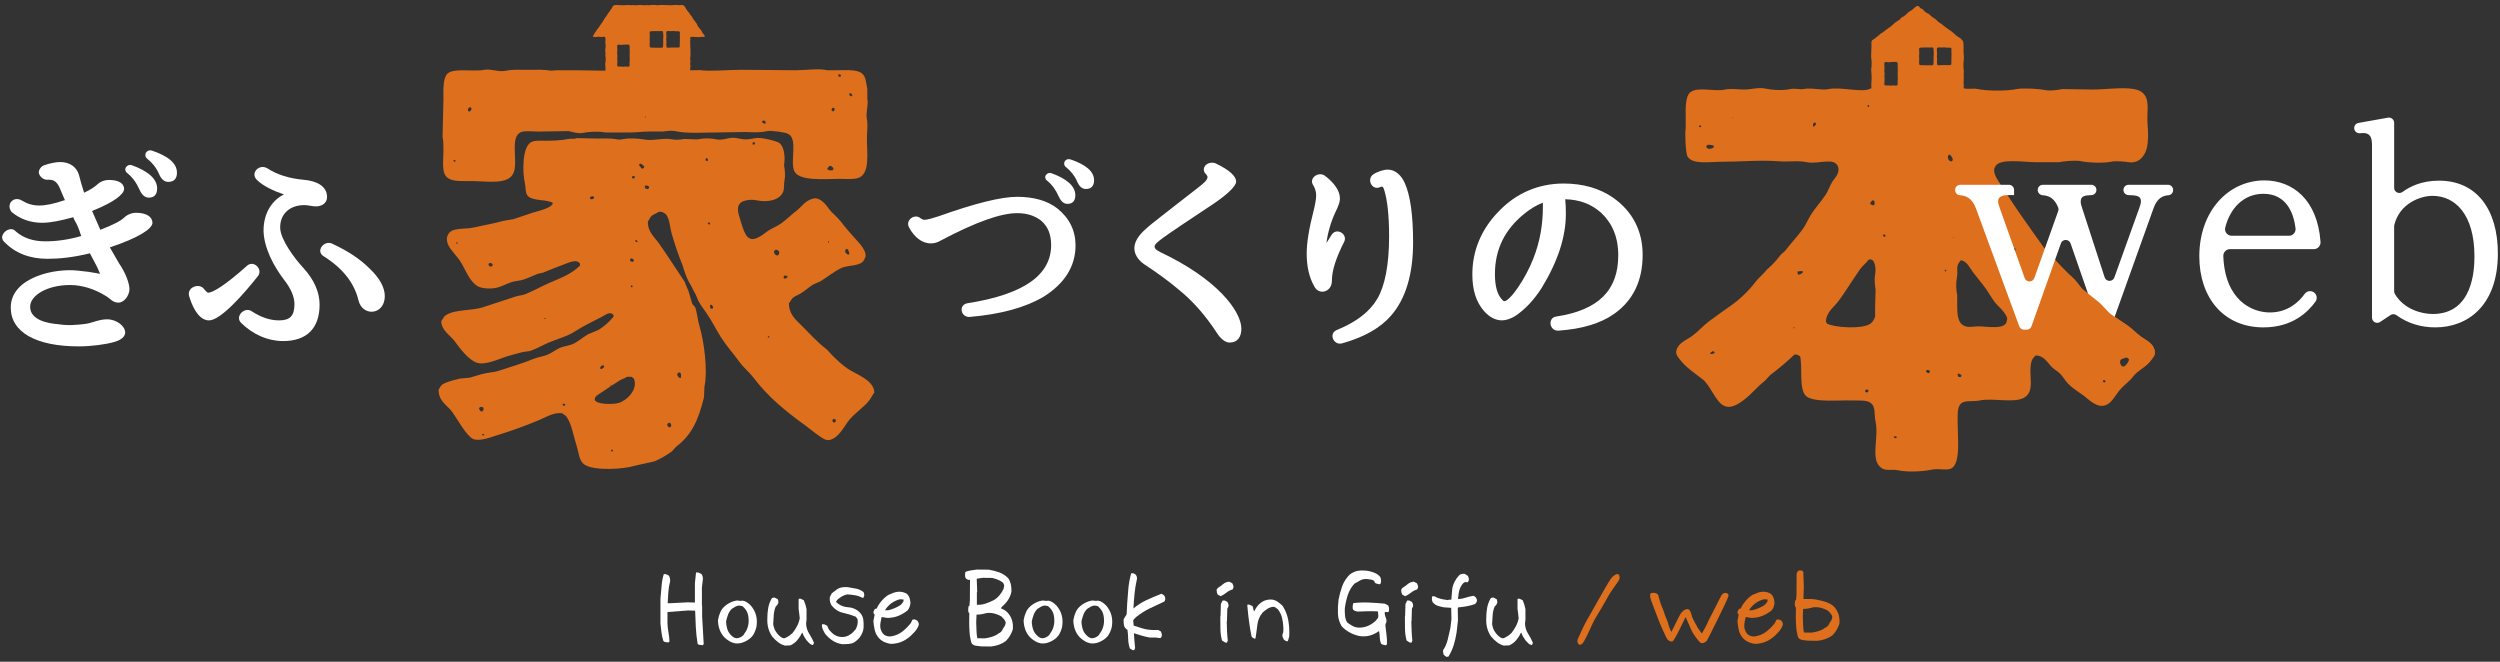
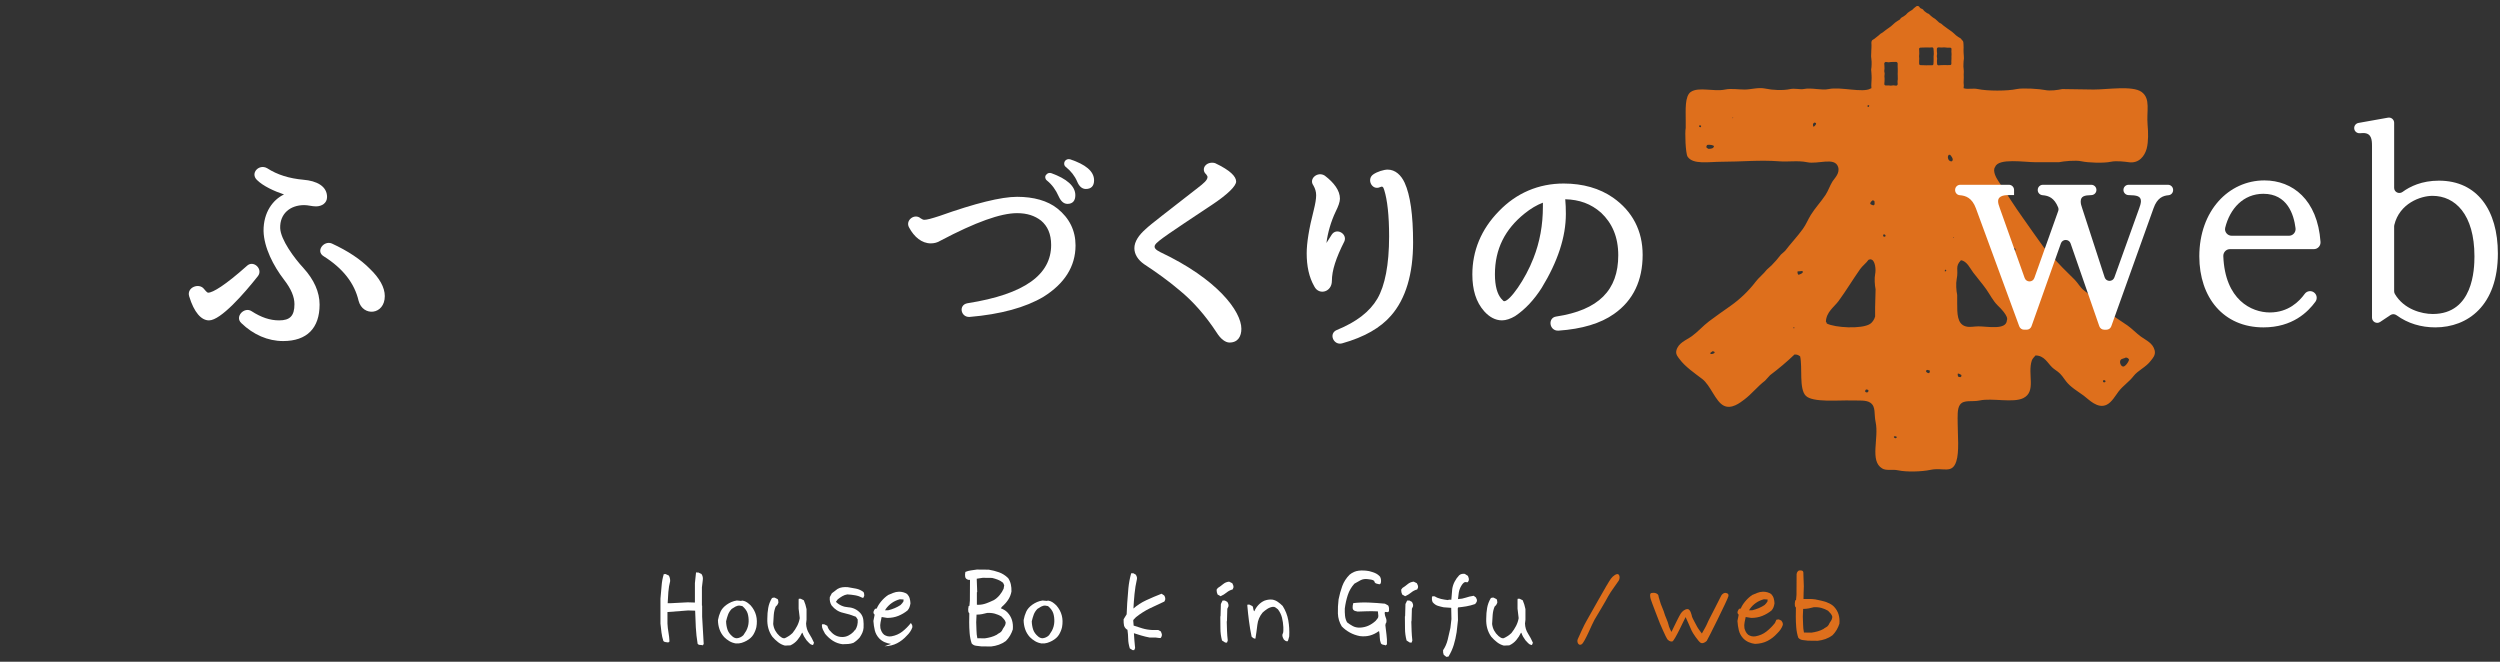
<svg xmlns="http://www.w3.org/2000/svg" id="a" width="408" height="108" viewBox="0 0 408 108">
  <rect x="0" y="0" width="408" height="108" fill="#333333" stroke="none" />
  <defs>
    <style>.b{fill-rule:evenodd;}.b,.c,.d{stroke-width:0px;}.b,.d{fill:#de6f1c;}.c{fill:#fff;}</style>
  </defs>
  <path class="c" d="m114.701,105.323c-.147-.049-.301-.074-.461-.074s-.289-.061-.387-.184c-.148-.872-.246-1.763-.295-2.673s-.086-1.819-.11-2.729l-1.143-.037-3.374.258v1.88c.025.492.08.977.166,1.457.086.479.141.971.166,1.475l-.148.11v.037h-.11c-.123-.024-.252-.043-.388-.055-.135-.012-.252-.068-.35-.166-.147-.455-.252-.922-.313-1.401-.062-.479-.117-.965-.166-1.457v-4.056c.074-.688.135-1.38.184-2.074s.172-1.349.369-1.964l.11.037.148-.037.553.258c.074.123.129.258.166.406.037.148.055.314.055.498-.148.565-.246,1.155-.295,1.77-.049.615-.086,1.229-.111,1.844h.406l2.858-.148,1.18.037v-3.171l.184-1.751h.074l.11.037.148-.037.553.258c.098.148.166.301.203.461.037.16.043.326.018.497l-.147,1.235v2.949l.037.037v1.77l.258,4.517-.148.11v.074Z" />
  <path class="c" d="m121.854,104.567c-.27.147-.546.264-.83.35-.283.086-.596.117-.94.092-.381-.061-.728-.184-1.042-.369-.313-.184-.599-.406-.857-.664-.356-.393-.614-.83-.774-1.309s-.239-.971-.239-1.475c.086-.479.224-.931.415-1.355.19-.424.525-.808,1.004-1.153.246-.172.504-.316.774-.433s.566-.2.885-.249l.572.055.019.018.35-.055c.283.049.528.147.737.295s.405.314.59.497c.43.492.722,1.033.876,1.622.154.59.168,1.23.046,1.917-.099.431-.264.839-.497,1.226-.234.387-.597.716-1.088.986Zm-.074-1.622c.246-.467.378-.955.397-1.466.018-.51-.04-.98-.175-1.41-.074-.209-.178-.406-.314-.59-.135-.184-.295-.356-.479-.516-.049-.049-.117-.074-.203-.074-.086,0-.184-.019-.295-.055-.234-.012-.458.04-.673.157-.215.117-.421.243-.618.378-.283.295-.486.612-.608.95-.123.338-.228.697-.314,1.078.012.479.086.925.221,1.337.135.412.399.784.793,1.115.086.086.197.16.332.221.135.062.27.092.406.092.184-.012.372-.061.563-.148.19-.086.359-.203.507-.35l.461-.719Z" />
  <path class="c" d="m128.104,105.36c-.394-.099-.762-.279-1.106-.544-.344-.264-.663-.568-.959-.913-.295-.417-.51-.873-.645-1.364s-.19-1.02-.166-1.585c0-.615.049-1.199.148-1.751.098-.553.295-1.075.59-1.568.049-.048.117-.079.203-.092s.166-.019.24-.019l.516.258c.049.099.08.197.092.295.012.099.019.197.019.295l-.184.368-.258.258c-.172.418-.277.873-.314,1.364s-.068.983-.092,1.475c.049.394.159.75.332,1.07s.406.615.701.885c.123.098.252.19.387.276.135.086.289.117.461.092.221-.098.436-.215.645-.35.209-.135.418-.301.627-.497.295-.369.546-.756.756-1.162.208-.406.35-.83.424-1.272l-.184-1.548v-1.475l.037-.147h.295l.517.258c.098.221.184.455.258.701.074.246.135.492.184.737v1.733l-.074.627c.025.615.19,1.161.498,1.64.307.479.572.977.793,1.493l-.148.35h-.148c-.197-.049-.363-.15-.497-.304-.135-.154-.277-.304-.424-.452-.147-.196-.276-.393-.387-.59-.11-.197-.203-.406-.276-.627h-.074c-.197.418-.448.812-.755,1.18-.308.369-.689.658-1.143.867l-.885.037Z" />
  <path class="c" d="m137.506,105.138c-.578-.074-1.1-.258-1.567-.553-.468-.295-.897-.682-1.291-1.161-.123-.221-.239-.443-.35-.664-.11-.221-.166-.467-.166-.737l.037-.148h.332l.516.259c.049.172.117.338.203.497.086.16.203.301.35.424.246.295.528.52.848.673.319.154.67.23,1.051.23.344,0,.67-.077.977-.23s.584-.354.83-.599l.184-.258h.074c.172-.246.295-.517.369-.812s.098-.614.074-.959l-.295-.443c-.664-.27-1.361-.485-2.093-.645-.731-.159-1.355-.559-1.871-1.199-.123-.196-.209-.405-.258-.626-.05-.221-.062-.467-.037-.737l.332-.627.922-.701c.246-.148.513-.239.802-.277.288-.037.581-.043.875-.018.443.074.892.154,1.346.239.454.086.866.277,1.235.572.049.099.08.197.092.295.012.098.019.197.019.295l-.148.332h-.147c-.369-.196-.763-.332-1.18-.406-.418-.074-.848-.123-1.291-.147-.295.049-.568.147-.821.295-.252.148-.501.32-.746.516l-.295.406c.565.541,1.238.836,2.019.885s1.441.368,1.982.959c.27.319.43.688.479,1.106.049.418.061.848.037,1.291-.025.295-.092.565-.203.811-.11.246-.252.498-.424.756-.148.172-.308.332-.479.479-.172.148-.357.283-.553.406-.27.099-.553.16-.848.184s-.603.037-.922.037Z" />
-   <path class="c" d="m145.415,105.083c-.344-.037-.688-.129-1.032-.277-.344-.147-.652-.362-.922-.645-.344-.381-.575-.808-.692-1.281-.117-.473-.194-.986-.23-1.539l.203-1.033c-.099-.049-.16-.144-.184-.286-.025-.141.018-.304.129-.488.11-.184.239-.252.387-.203.159-.394.408-.793.746-1.199s.716-.75,1.134-1.032c.27-.111.544-.224.821-.341.276-.117.593-.181.949-.194.234,0,.464.031.692.092.227.061.439.16.636.295.197.209.332.443.406.701.074.258.117.528.129.812-.037.234-.09.442-.157.626-.068.184-.175.363-.323.535-.455.368-.956.664-1.502.885-.547.221-1.152.332-1.816.332l-.904-.148c-.049.259-.108.541-.175.848-.068.307-.077.633-.028.977.049.197.12.387.212.572.092.184.224.35.396.497.172.111.354.191.544.24s.408.055.655.018c.675-.123,1.266-.381,1.77-.774s.971-.86,1.401-1.401l.24-.535.387-.055.424.203c.074.11.135.212.184.304.049.092.067.224.055.397-.086.258-.21.504-.369.737-.16.234-.344.449-.553.645-.468.516-.993.925-1.577,1.226s-1.262.464-2.037.488Zm1.549-6.342c.098-.086.187-.181.267-.286.08-.104.15-.206.212-.304l.019-.314-.609-.037c-.467.123-.897.319-1.29.59s-.737.615-1.032,1.033l-.074.184.535-.018c.344-.086.685-.2,1.023-.341s.655-.31.95-.507Z" />
+   <path class="c" d="m145.415,105.083c-.344-.037-.688-.129-1.032-.277-.344-.147-.652-.362-.922-.645-.344-.381-.575-.808-.692-1.281-.117-.473-.194-.986-.23-1.539l.203-1.033c-.099-.049-.16-.144-.184-.286-.025-.141.018-.304.129-.488.11-.184.239-.252.387-.203.159-.394.408-.793.746-1.199s.716-.75,1.134-1.032c.27-.111.544-.224.821-.341.276-.117.593-.181.949-.194.234,0,.464.031.692.092.227.061.439.16.636.295.197.209.332.443.406.701.074.258.117.528.129.812-.037.234-.09.442-.157.626-.068.184-.175.363-.323.535-.455.368-.956.664-1.502.885-.547.221-1.152.332-1.816.332l-.904-.148c-.049.259-.108.541-.175.848-.068.307-.077.633-.028.977.049.197.12.387.212.572.092.184.224.35.396.497.172.111.354.191.544.24s.408.055.655.018c.675-.123,1.266-.381,1.77-.774s.971-.86,1.401-1.401c.074.11.135.212.184.304.049.092.067.224.055.397-.086.258-.21.504-.369.737-.16.234-.344.449-.553.645-.468.516-.993.925-1.577,1.226s-1.262.464-2.037.488Zm1.549-6.342c.098-.086.187-.181.267-.286.08-.104.15-.206.212-.304l.019-.314-.609-.037c-.467.123-.897.319-1.29.59s-.737.615-1.032,1.033l-.074.184.535-.018c.344-.086.685-.2,1.023-.341s.655-.31.95-.507Z" />
  <path class="c" d="m160.145,105.489c-.27-.037-.55-.071-.839-.101-.289-.031-.532-.157-.728-.378-.172-.517-.283-1.072-.332-1.669-.049-.595-.074-1.189-.074-1.779l.019-1.475c-.099-.086-.154-.19-.166-.313-.012-.123-.018-.246-.018-.369l.074-.498.129-.037.074-.848.019-3.393c-.123.025-.239.015-.35-.028-.11-.043-.209-.101-.295-.175-.074-.086-.12-.184-.139-.295-.018-.111-.027-.228-.027-.35l.055-.443c.295-.123.599-.206.913-.249s.636-.089.968-.138l1.936.018c.59.099,1.152.243,1.687.434s1.029.507,1.484.95c.209.319.354.657.434,1.013.08.357.114.744.101,1.162-.086.492-.267.946-.544,1.364s-.612.792-1.004,1.124l-.184.258c.196.074.384.163.562.267.178.105.348.237.507.397.357.381.606.802.747,1.262.141.461.187.968.138,1.521-.11.344-.258.676-.443.995-.184.32-.418.621-.701.904-.357.258-.734.458-1.133.599-.4.142-.821.237-1.263.286l-1.604-.018Zm2.526-1.899c.148-.123.298-.221.452-.295s.286-.197.397-.369c.098-.221.221-.433.368-.636.148-.203.227-.439.24-.71-.05-.196-.142-.372-.277-.525-.135-.154-.277-.304-.424-.452-.332-.197-.688-.348-1.07-.452-.381-.104-.799-.144-1.253-.119-.27.074-.547.138-.83.194-.283.055-.584.083-.903.083l-.055,1.254c.025.442.039.884.046,1.327s.052.866.139,1.272l1.217.019c.356-.049.697-.12,1.023-.212.325-.092.636-.218.931-.378Zm-.461-5.659c.344-.209.654-.479.931-.812.276-.332.494-.682.654-1.051l.092-.553-.184-.406c-.27-.221-.559-.39-.866-.507-.307-.116-.615-.212-.922-.286l-1.53-.018-.977.148v.184l.074,1.991-.055.037v2.028l.184.019c.467,0,.915-.08,1.346-.239.43-.16.848-.338,1.254-.535Z" />
  <path class="c" d="m171.741,104.567c-.27.147-.546.264-.83.35-.283.086-.596.117-.94.092-.381-.061-.728-.184-1.042-.369-.313-.184-.599-.406-.857-.664-.356-.393-.614-.83-.774-1.309s-.239-.971-.239-1.475c.086-.479.224-.931.415-1.355.19-.424.525-.808,1.004-1.153.246-.172.504-.316.774-.433s.566-.2.885-.249l.572.055.019.018.35-.055c.283.049.528.147.737.295s.405.314.59.497c.43.492.722,1.033.876,1.622.154.59.168,1.23.046,1.917-.099.431-.264.839-.497,1.226-.234.387-.597.716-1.088.986Zm-.074-1.622c.246-.467.378-.955.397-1.466.018-.51-.04-.98-.175-1.41-.074-.209-.178-.406-.314-.59-.135-.184-.295-.356-.479-.516-.049-.049-.117-.074-.203-.074-.086,0-.184-.019-.295-.055-.234-.012-.458.04-.673.157-.215.117-.421.243-.618.378-.283.295-.486.612-.608.95-.123.338-.228.697-.314,1.078.012.479.086.925.221,1.337.135.412.399.784.793,1.115.086.086.197.16.332.221.135.062.27.092.406.092.184-.012.372-.061.563-.148.19-.086.359-.203.507-.35l.461-.719Z" />
-   <path class="c" d="m179.852,104.567c-.27.147-.546.264-.83.35-.283.086-.596.117-.94.092-.381-.061-.728-.184-1.042-.369-.313-.184-.599-.406-.857-.664-.356-.393-.614-.83-.774-1.309s-.239-.971-.239-1.475c.086-.479.224-.931.415-1.355.19-.424.525-.808,1.004-1.153.246-.172.504-.316.774-.433s.566-.2.885-.249l.572.055.019.018.35-.055c.283.049.528.147.737.295s.405.314.59.497c.43.492.722,1.033.876,1.622.154.59.168,1.23.046,1.917-.099.431-.264.839-.497,1.226-.234.387-.597.716-1.088.986Zm-.074-1.622c.246-.467.378-.955.397-1.466.018-.51-.04-.98-.175-1.41-.074-.209-.178-.406-.314-.59-.135-.184-.295-.356-.479-.516-.049-.049-.117-.074-.203-.074-.086,0-.184-.019-.295-.055-.234-.012-.458.04-.673.157-.215.117-.421.243-.618.378-.283.295-.486.612-.608.95-.123.338-.228.697-.314,1.078.012.479.086.925.221,1.337.135.412.399.784.793,1.115.086.086.197.16.332.221.135.062.27.092.406.092.184-.012.372-.061.563-.148.19-.086.359-.203.507-.35l.461-.719Z" />
  <path class="c" d="m184.83,106.097l-.443-.277c-.172-.553-.261-1.069-.267-1.548-.006-.479-.046-.977-.12-1.493-.099-.037-.203-.117-.314-.24-.11-.123-.19-.264-.239-.424-.037-.159-.059-.323-.065-.488-.006-.166-.009-.354-.009-.563l.497-.811.092-1.844c.049-.812.114-1.622.194-2.434.08-.811.23-1.616.452-2.415h.369l.406.239c.061.111.11.224.147.341s.043.237.019.359c-.184.799-.317,1.617-.397,2.452-.08.836-.138,1.622-.175,2.36.59-.528,1.287-.98,2.092-1.355s1.638-.728,2.498-1.061l.424.277c.074.111.126.224.157.341.03.117.034.243.009.378l-.129.276c-.823.369-1.622.744-2.397,1.125-.774.381-1.518.854-2.231,1.419-.086.11-.19.218-.314.323-.123.105-.166.23-.129.378l.055.682c.43.148.903.299,1.42.452.516.154,1.05.243,1.604.267h.995l.424.239c.037.123.08.237.129.341s.055.237.019.397l-.148.313-.258.019-.553-.074h-.995c-.468-.086-.937-.2-1.411-.341-.473-.141-.875-.267-1.207-.378l.018-.092c.037.467.065.879.083,1.235.018.357.058.786.12,1.29l-.148.332h-.277Z" />
  <path class="c" d="m199.192,97.303l-.479-.277c-.062-.135-.105-.261-.129-.377-.025-.117-.037-.255-.037-.415l.203-.277c.283-.172.565-.378.848-.617.283-.24.614-.378.995-.415l.516.258c.061.11.114.227.157.35.043.123.052.246.028.368l-.129.295c-.369.099-.698.268-.986.507-.289.24-.618.44-.986.599Zm.756,7.559l-.517-.332c-.172-.652-.258-1.3-.258-1.945s-.006-1.306-.018-1.982l.037-.037.055-1.991.276-.572h.369l.424.24c.061.098.111.209.148.332.037.123.043.252.018.387l-.184.387-.055,1.936-.037.184c.012.504.028,1.008.046,1.511.019.504.058,1.021.12,1.549l-.129.35-.295-.019Z" />
  <path class="c" d="m209.995,104.659c-.099-.025-.184-.061-.258-.111-.074-.049-.148-.11-.221-.184-.074-.123-.135-.255-.184-.396-.05-.141-.062-.286-.037-.434.098-.172.147-.356.147-.553v-.627c-.025-.541-.098-1.057-.221-1.548-.123-.492-.344-.946-.663-1.364-.123-.098-.252-.196-.388-.295-.135-.098-.288-.135-.461-.111-.32.05-.612.16-.875.332-.264.172-.52.368-.765.59-.492.59-.781,1.26-.867,2.009-.086.75-.19,1.5-.313,2.249h-.148c-.099-.025-.184-.065-.258-.12s-.148-.12-.221-.194c-.172-.835-.314-1.678-.424-2.526-.111-.848-.203-1.702-.277-2.563l.037-.147h.295l.517.258c.074.123.116.27.129.443.012.172.067.307.166.406.147-.369.363-.707.645-1.014s.608-.547.977-.719c.196-.074.402-.129.617-.166.215-.037.445-.043.692-.019.319.05.62.172.903.369.283.197.546.418.793.664.467.737.774,1.524.922,2.36.147.836.196,1.708.147,2.618-.049.123-.086.255-.11.396-.025.142-.074.274-.148.397h-.147Z" />
  <path class="c" d="m226.182,105.341c-.135-.061-.283-.101-.443-.12-.16-.018-.283-.089-.369-.212-.123-.307-.188-.633-.194-.977-.006-.344-.04-.676-.101-.995l-.074-.019c-.455.332-.935.566-1.439.701-.504.135-1.05.166-1.64.092-.578-.11-1.115-.301-1.613-.572-.497-.27-.943-.608-1.336-1.014-.394-.651-.603-1.351-.627-2.101s.012-1.518.11-2.305c.148-.75.347-1.471.599-2.166.252-.694.655-1.318,1.208-1.871.455-.369.95-.584,1.484-.646.534-.061,1.102-.037,1.705.074.344.086.664.19.959.314.295.123.565.319.812.59.086.16.138.335.156.526.019.19.003.384-.046.581l-.148.092v.037h-.11c-.123-.037-.252-.068-.387-.092-.135-.025-.246-.092-.332-.203l-.092-.259c-.159-.11-.326-.177-.497-.203-.172-.025-.35-.049-.535-.074-.443-.061-.833-.006-1.171.166s-.679.363-1.023.572c-.492.541-.851,1.159-1.078,1.853-.228.695-.391,1.429-.489,2.203-.012.394,0,.784.037,1.171.037.387.148.746.332,1.079.295.234.608.439.94.617.332.178.719.261,1.162.249.504-.025.961-.129,1.373-.314.412-.184.802-.443,1.17-.774.099-.135.2-.258.304-.369.105-.11.157-.258.157-.443l-.074-.737-.074-.018c-.541-.025-1.084-.031-1.631-.019s-1.079.031-1.595.055c-.123-.037-.252-.068-.387-.092-.135-.025-.246-.092-.332-.203-.062-.086-.095-.184-.102-.295-.006-.11-.003-.233.01-.368l.092-.424c.823-.098,1.671-.129,2.544-.092.873.037,1.745.099,2.618.184l.535.295c.086.148.132.302.138.461.006.16.003.326-.009.498l-.147.092-.019.037-.498-.037-.037.221c.025.271.089.523.194.756s.126.492.065.774c-.049.05-.083.111-.101.184-.018.074-.034.148-.046.221.049.516.11,1.032.184,1.549.074.516.099,1.051.074,1.604l-.166.092v.074Z" />
  <path class="c" d="m229.316,97.303l-.479-.277c-.062-.135-.105-.261-.129-.377-.025-.117-.037-.255-.037-.415l.203-.277c.283-.172.565-.378.848-.617.283-.24.614-.378.995-.415l.516.258c.061.11.114.227.157.35.043.123.052.246.028.368l-.129.295c-.369.099-.698.268-.986.507-.289.24-.618.44-.986.599Zm.756,7.559l-.517-.332c-.172-.652-.258-1.3-.258-1.945s-.006-1.306-.018-1.982l.037-.037.055-1.991.276-.572h.369l.424.24c.061.098.111.209.148.332.037.123.043.252.018.387l-.184.387-.055,1.936-.037.184c.012.504.028,1.008.046,1.511.019.504.058,1.021.12,1.549l-.129.35-.295-.019Z" />
  <path class="c" d="m236.045,107.203l-.424-.332c-.05-.135-.083-.255-.102-.359-.018-.105-.021-.237-.009-.397.344-.504.596-1.078.756-1.724.159-.645.307-1.287.443-1.926l.166-1.438-.037-1.844.037.019-1.272-.092c-.307-.061-.621-.141-.94-.24-.32-.098-.609-.301-.867-.608-.049-.11-.083-.224-.101-.341-.018-.116-.021-.248-.009-.396l.074-.221.387.019c.307.197.652.338,1.033.424.381.086.75.148,1.106.184.099-.049.212-.071.341-.065s.206.009.23.009l.148-1.751c.061-.417.194-.821.396-1.208.203-.387.446-.728.728-1.023.123-.11.264-.184.424-.221.159-.037.325-.043.497-.018l.516.332c.049.123.092.246.129.369.037.123.037.252,0,.387l-.147.276h-.295l-.147-.037c-.135.05-.258.139-.369.268-.11.129-.209.274-.295.433-.184.32-.307.67-.369,1.051-.061.381-.105.726-.129,1.033h.037c.417-.012.82-.086,1.207-.221.388-.135.827-.24,1.319-.314l.368.276c.061.111.111.224.148.341s.025.249-.037.397l-.24.332c-.492.172-.974.298-1.447.378-.474.08-.919.138-1.337.175l-.055.203.037,1.88-.221,1.972c-.111.713-.264,1.395-.461,2.047s-.486,1.29-.866,1.917l-.35.055Z" />
  <path class="c" d="m245.429,105.36c-.394-.099-.762-.279-1.106-.544-.344-.264-.663-.568-.959-.913-.295-.417-.51-.873-.645-1.364s-.19-1.02-.166-1.585c0-.615.049-1.199.148-1.751.098-.553.295-1.075.59-1.568.049-.048.117-.079.203-.092s.166-.019.24-.019l.516.258c.049.099.08.197.092.295.012.099.019.197.019.295l-.184.368-.258.258c-.172.418-.277.873-.314,1.364s-.068.983-.092,1.475c.049.394.159.75.332,1.07s.406.615.701.885c.123.098.252.19.387.276.135.086.289.117.461.092.221-.098.436-.215.645-.35.209-.135.418-.301.627-.497.295-.369.546-.756.756-1.162.208-.406.35-.83.424-1.272l-.184-1.548v-1.475l.037-.147h.295l.517.258c.098.221.184.455.258.701.074.246.135.492.184.737v1.733l-.074.627c.025.615.19,1.161.498,1.64.307.479.572.977.793,1.493l-.148.35h-.148c-.197-.049-.363-.15-.497-.304-.135-.154-.277-.304-.424-.452-.147-.196-.276-.393-.387-.59-.11-.197-.203-.406-.276-.627h-.074c-.197.418-.448.812-.755,1.18-.308.369-.689.658-1.143.867l-.885.037Z" />
  <path class="d" d="m286.427,105.083c-.344-.037-.688-.129-1.032-.277-.344-.147-.652-.362-.922-.645-.344-.381-.575-.808-.692-1.281-.117-.473-.194-.986-.23-1.539l.203-1.033c-.099-.049-.16-.144-.184-.286-.025-.141.018-.304.129-.488.11-.184.239-.252.387-.203.159-.394.408-.793.746-1.199s.716-.75,1.134-1.032c.27-.111.544-.224.821-.341.276-.117.593-.181.949-.194.234,0,.464.031.692.092.227.061.439.16.636.295.197.209.332.443.406.701.074.258.117.528.129.812-.037.234-.09.442-.157.626-.068.184-.175.363-.323.535-.455.368-.956.664-1.502.885-.547.221-1.152.332-1.816.332l-.904-.148c-.049.259-.108.541-.175.848-.068.307-.077.633-.028.977.049.197.12.387.212.572.092.184.224.35.396.497.172.111.354.191.544.24s.408.055.655.018c.675-.123,1.266-.381,1.77-.774s.971-.86,1.401-1.401l.24-.535.387-.055.424.203c.074.11.135.212.184.304.049.092.067.224.055.397-.086.258-.21.504-.369.737-.16.234-.344.449-.553.645-.468.516-.993.925-1.577,1.226s-1.262.464-2.037.488Zm1.549-6.342c.098-.086.187-.181.267-.286.08-.104.15-.206.212-.304l.019-.314-.609-.037c-.467.123-.897.319-1.29.59s-.737.615-1.032,1.033l-.074.184.535-.018c.344-.086.685-.2,1.023-.341s.655-.31.95-.507Z" />
  <path class="d" d="m297.575,102.658c.148-.123.298-.221.452-.295s.286-.197.397-.369c.098-.221.221-.433.368-.636.148-.203.227-.439.24-.71-.05-.196-.142-.372-.277-.525-.135-.154-.277-.304-.424-.452-.332-.197-.688-.348-1.07-.452-.381-.104-.799-.144-1.253-.119-.27.074-.547.138-.83.194-.283.055-.584.083-.903.083l-.055,1.254c.025.442.039.884.046,1.327s.052.866.139,1.272l1.217.019c.356-.049.697-.12,1.023-.212.325-.092.636-.218.931-.378Zm-3.245-4.904l1.152.002s.574.021.765.064,1.602.304,1.991.524c.196.074.384.163.562.267.178.105.348.237.507.397.357.381.606.802.747,1.262.141.461.187.968.138,1.521-.11.344-.258.676-.443.995-.184.32-.418.621-.701.904-.357.258-.734.458-1.133.599-.4.142-.821.237-1.263.286l-1.604-.018c-.27-.037-.55-.071-.839-.101-.289-.031-.532-.157-.728-.378-.172-.517-.283-1.072-.332-1.669-.049-.595-.074-1.189-.074-1.779l.019-1.475c-.099-.086-.154-.19-.166-.313-.012-.123-.018-.246-.018-.369l.074-.498.129-.037.074-.848.019-3.393c.023-.32.279-.597.427-.597s.699-.11.679.413v.184l.074,1.991c-.03.303-.055,2.064-.055,2.064Z" />
  <path class="d" d="m269.504,96.782c-.29.059-.214.578-.122.947s1.526,4.043,1.526,4.043c0,0,1.007,2.333,1.19,2.541s.458.439.824.37,2.045-3.789,2.167-3.974c0,0,.854,1.871.977,2.195s1.129,1.825,1.495,2.01.854-.185.977-.323,3.479-6.861,3.54-7.3-.222-.46-.366-.508c-.342-.115-.671.192-.793.4s-1.129,2.21-1.191,2.349-1.096,2.091-1.126,2.252-.858,1.606-.858,1.606c0,0-.61-.785-.763-1.086s-.824-1.502-.854-1.686-.252-1.215-.71-1.215-.882.37-1.126.74-.933,1.802-.933,1.802l-.579,1.191s-.452-.867-.483-1.191-.645-1.635-.676-1.866-.515-1.287-.579-1.512c-.057-.2-.386-1.19-.386-1.351s-.357-.594-1.15-.432Z" />
  <path class="d" d="m262.907,94.437c-.51.638-3.698,6.44-4.017,6.95s-1.212,2.487-1.403,2.933.128,1.148.638.829,1.722-3.38,2.104-4.017,1.913-3.188,2.232-3.826,1.53-2.232,1.722-2.551.191-.829-.064-1.02-.893.255-1.212.701Z" />
  <path class="b" d="m351.636,57.164c-.29-1.171-1.365-1.605-2.221-2.218-.766-.553-1.451-1.298-2.22-1.837-.987-.693-1.968-1.279-2.91-1.99-.535-.562-1.072-1.123-1.606-1.685-.895-.673-1.713-1.392-2.602-2.066-.575-.434-.951-1.17-1.455-1.684-1.326-1.357-2.748-2.606-3.902-4.134-.384-.382-.769-.765-1.151-1.146-1.157-1.564-2.226-3.159-3.368-4.747-1.43-1.991-2.779-4.149-4.129-6.198-.279-.418-.942-1.606-.462-2.22.529-1.479,4.779-.765,6.583-.765h3.829c.756-.164,2.723-.363,3.672-.152,1.116.244,3.649.331,4.822.075.833-.181,2.188-.023,2.909.077,1.661.235,2.592-1.023,2.912-2.219.301-1.144.261-2.679.15-3.903-.202-2.224.546-4.251-.996-5.358-1.46-1.051-5.562-.382-7.806-.382-1.708-.026-3.42-.053-5.129-.078-.679.15-1.961.344-2.831.154-.799-.174-3.607-.37-4.591-.154-1.512.333-4.811.333-6.353,0-.816-.175-1.655.095-2.325-.142.002-.202.04-.212.04-.429,0-.226-.036-.226-.036-.449,0-.222.012-.222.012-.441,0-.228.015-.228.015-.455,0-.223-.015-.223-.015-.448,0-.222.021-.222.021-.446,0-.22-.024-.22-.024-.44s-.041-.218-.041-.437c0-.221.009-.221.009-.437,0-.22.023-.22.023-.437,0-.222.052-.222.052-.444,0-.225-.019-.225-.019-.45,0-.221-.033-.221-.033-.44s-.013-.219-.013-.438.013-.218.013-.437c0-.21-.013-.21-.013-.421,0-.204-.026-.204-.026-.405,0-.129-.063-.271-.163-.349-.175-.137-.128-.2-.304-.338-.17-.128-.198-.091-.372-.224-.172-.133-.182-.122-.354-.255-.171-.13-.148-.165-.316-.293-.172-.132-.157-.152-.331-.287-.176-.134-.183-.122-.361-.258-.173-.133-.185-.114-.359-.249-.17-.13-.176-.122-.345-.255-.174-.134-.177-.129-.354-.261-.171-.135-.156-.155-.329-.287-.168-.131-.207-.082-.38-.212-.17-.133-.139-.167-.312-.296-.171-.133-.147-.16-.316-.288-.168-.13-.195-.096-.364-.225-.171-.132-.164-.14-.336-.268-.172-.134-.145-.167-.317-.302-.167-.127-.216-.069-.384-.2-.172-.135-.178-.13-.352-.262-.166-.129-.119-.189-.285-.315-.167-.129-.215-.066-.383-.194-.152-.116-.109-.173-.262-.29-.102-.078-.307-.078-.41.003-.174.135-.174.136-.347.272-.174.129-.142.17-.312.303-.176.134-.208.092-.383.227-.169.127-.176.12-.347.25-.17.133-.132.186-.305.318-.175.136-.182.127-.357.263-.177.131-.21.085-.383.221-.172.128-.122.191-.29.325-.175.134-.206.097-.377.23-.175.132-.186.117-.357.251-.172.13-.151.159-.322.289-.168.132-.151.157-.322.286-.169.13-.174.122-.342.251-.17.13-.183.116-.349.246-.171.129-.174.124-.344.256-.172.133-.172.135-.346.27-.167.127-.194.095-.362.221-.173.136-.155.161-.331.296-.163.124-.161.128-.328.256-.169.129-.162.135-.329.265-.154.116-.174.087-.326.204-.106.079-.166.277-.166.405,0,.22.019.22.019.443,0,.225-.011.225-.011.448,0,.222-.023.222-.023.444,0,.227-.014.227-.014.452s-.016.227-.016.449.042.222.042.446c0,.22.039.22.039.438v.439c0,.218-.021.218-.021.437s-.054.219-.054.438.039.22.039.44c0,.226.027.226.027.454,0,.221.012.221.012.44s-.015.218-.015.436-.026.218-.026.44c0,.208-.011.208-.011.416,0,.196.02.209.022.389-.066.023-.122.046-.162.068-1.231.731-4.892-.335-6.807.076-1.206.26-2.747-.276-4.133,0-.498.101-1.44-.153-2.144,0-1.2.26-2.869.18-4.057-.076-1.155-.247-2.312.149-3.368.154-1.063.006-2.221-.211-3.213,0-1.833.391-4.285-.489-5.588.382-1.005.672-.839,2.95-.839,4.595v1.3c-.151.685-.028,4.156.304,4.669.862,1.34,3.465.84,5.511.84,3.256,0,6.313-.319,9.415-.075,1.491.117,3.117-.162,4.591.152,1.739.375,4.506-.904,5.048.765.339,1.043-.606,1.871-.918,2.374-.445.722-.685,1.522-1.149,2.219-.72,1.09-1.675,2.096-2.369,3.215-.482.774-.782,1.572-1.303,2.296-.893,1.247-1.983,2.371-2.907,3.595-.23.205-.459.409-.688.612-.467.618-.989,1.216-1.532,1.763-.254.229-.511.458-.764.689-.549.725-1.304,1.279-1.837,1.989-1.094,1.445-2.572,2.861-4.057,3.903-1.206.848-2.35,1.65-3.521,2.527-.979.731-1.83,1.729-2.832,2.447-.925.665-2.242,1.086-2.526,2.374-.139.624.322,1.078.537,1.375.857,1.186,2.496,2.326,3.675,3.216,1.383,1.048,2.16,3.672,3.519,4.364,1.28.65,2.679-.48,3.369-.996,1.2-.901,2.158-2.148,3.366-3.062.281-.306.561-.613.842-.918,1.386-1.045,2.737-2.174,3.982-3.371.539.003.62.116.918.308.404,1.798-.209,5.291.918,6.427,1.135,1.15,5.355.697,7.498.769,1.153.038,2.37-.112,3.059.383.912.647.556,1.801.842,3.137.571,2.65-1.003,6.343,1.07,7.576.703.418,1.617.095,2.604.305,1.392.303,3.882.223,5.281-.076,2.09-.445,3.519.732,4.209-1.376.516-1.57.229-4.353.229-6.199,0-1.147-.103-2.404.382-3.062.639-.864,1.932-.416,3.214-.689,2.038-.438,5.475.438,7.118-.386,2.156-1.078.646-3.911,1.38-6.121.124-.374.407-.564.611-.842,1.417.021,1.941,1.189,2.678,1.913.301.295.656.508.993.766.522.391.909,1.007,1.301,1.531.725.958,1.938,1.656,2.912,2.37.779.576,2.245,2.208,3.746,1.458.823-.414,1.38-1.433,1.917-2.146.698-.924,1.729-1.582,2.451-2.525.718-.941,2.047-1.449,2.829-2.525.274-.372.813-.868.615-1.685Zm-46.46-14.847c-.082.057-.071.046-.229.075-.376.544-.989.981-1.377,1.531-1.225,1.743-2.275,3.512-3.519,5.205-.716.975-2.006,1.788-2.065,3.367.096.104.105.135.15.305,1.364.692,5.67.928,7.04.076.38-.233.718-.738.843-1.224v-1.529c.023-.971.05-1.94.076-2.91-.144-.657-.207-1.842-.076-2.45.18-.836-.026-2.165-.536-2.372-.09-.062-.13-.059-.306-.075Zm14.848.154c-1.008,1.055-.367,1.478-.69,3.059-.152.76-.078,1.88.078,2.604v1.3c0,1.758-.001,3.432,1.378,3.827.69.199,1.332.003,2.067,0,1.515,0,4.583.656,4.669-.994.317-.668-1.154-2.073-1.534-2.45-.75-.755-1.208-1.709-1.832-2.602-.659-.933-1.467-1.853-2.145-2.755-.486-.651-1.022-1.86-1.99-1.989Zm-12.633-4.219c-.045.08-.062.112-.064.255.025.033.012.011.032.067.091.04.141.06.29.062.044-.079.062-.11.068-.254-.061-.035-.121-.081-.163-.129h-.161Zm17.314-7.217c-.037.07-.048.064-.064.164.121.129.367.284.385-.064-.047-.03-.094-.058-.13-.1h-.19Zm-45.214,26.284c-.136.111-.262.173-.385.291.022.056.006.032.032.064.013.032.02.064.036.096.392.064.964-.256.476-.418-.04-.026-.076-.026-.16-.033Zm26.119-24.634c-.181.172-.352.238-.391.556.026.034.01.008.032.066.18.091.271.188.552.198.038-.059.083-.12.133-.166.002-.183-.005-.381-.033-.521-.066-.043-.075-.069-.164-.1-.041-.024-.053-.024-.129-.033Zm-22.888-13.394c.069-.011.063-.008.098-.031.027-.036.014-.01.034-.067-.012-.011-.02-.021-.034-.029-.057.014-.031.003-.064.029-.025.035-.021.031-.034.098Zm13.412.716c-.035.025-.031.021-.095.034-.056.067-.11.131-.166.196,0,.152.011.283.032.392.05.017.059.022.134.032.149-.16.317-.237.355-.524-.057-.05-.041-.061-.13-.096-.036-.027-.054-.024-.13-.034Zm-18.698.426c-.024.023-.071.043-.097.064-.023.023-.043.043-.066.067.024.058.009.032.033.065.038.095.003.059.1.098.041.029.08.029.161.033.014-.033.024-.066.034-.1.078-.132-.052-.184-.164-.228Zm27.4-3.272c-.043.079-.058.091-.065.23.075.039.074.052.196.064.059-.095.087-.095.097-.261-.061-.021-.129-.033-.229-.033Zm-26.092,6.472c-.041.024-.055.023-.134.03-.082.125-.126.135-.131.359.029.034.015.008.035.065.081.051.191.127.258.196.386.028.936-.03.948-.459-.259-.162-.519-.2-.977-.193Zm39.316,1.628c-.055.06-.067.042-.1.131-.088.112-.088.433,0,.556.039.153.15.278.293.326.123.106.336.086.39-.065.19-.284-.263-.826-.39-.948h-.193Zm-23.844,19.023c.014.092.04.096,0,.163-.056.161-.487.352-.653.392-.012.012-.023.023-.034.033v-.033c-.127-.048-.22-.349-.164-.457v-.097c.135-.025.506.005.621-.064.076.022.152.045.229.064Zm24.56-5.446c.068-.013.062-.007.098-.034.024-.033.011-.008.033-.066-.01-.01-.022-.023-.033-.032-.057.021-.03.006-.065.032-.023.035-.021.03-.033.099Zm-1.24,5.156c-.091.094-.146.078-.161.26.053.02.103.029.196.034.012-.034.019-.065.032-.1.063-.099.01-.142-.067-.194Zm-24.73,9.43c.013.011.022.022.035.033v.098c-.035.009-.069.021-.102.029-.088-.109-.078-.029-.031-.161h.098Zm54.132,4.927c-.234.15-.695.168-.849.393-.246.355.029.954.293,1.042.341.26,1.055-.76,1.078-1.11-.073-.085-.1-.162-.197-.226-.074-.061-.205-.085-.325-.098Zm-32.437,2.023c-.035.025-.032.021-.097.033-.045.077-.061.093-.066.23.029.031.009.006.032.064.141.095.181.184.424.197.033-.027.009-.014.067-.035.057-.113.093-.142.096-.324-.025-.035-.012-.009-.032-.067-.101-.029-.098-.052-.228-.065-.046-.031-.107-.031-.196-.033Zm5.026.587c-.064.169-.007.348.033.491.124.058.188.096.391.098.057-.058.091-.051.132-.13.049-.078.017-.14,0-.231-.192-.088-.294-.212-.556-.228Zm23.756,1.078c-.049.081-.104.146-.064.227.043.131.088.135.261.131.034-.027.01-.011.062-.032.028-.049.058-.095.097-.131-.017-.055-.003-.032-.033-.063-.054-.127-.139-.139-.323-.131Zm-38.676,1.521c-.036.024-.03.018-.097.03-.043.069-.069.075-.099.162-.026.042-.025.056-.032.131.032.034.063.065.098.1.067.054.134.062.26.064.13-.105.192-.077.194-.328-.026-.031-.009-.006-.032-.065-.101-.045-.143-.083-.292-.094Zm24.099-23.061c-.149.138-.232.141-.227.455.1.066.109.096.293.098.088-.129.153-.164.166-.391-.03-.032-.013-.009-.033-.066-.072-.042-.102-.071-.198-.097Zm-19.24,30.762c.034.009.066.021.098.03-.009.169-.182.3-.326.199-.099-.036-.095-.031-.13-.133-.026-.033-.01-.007-.034-.065.034-.03.065-.066.098-.1.148,0,.224.005.294.07Zm6.097-61.242c.009-.202.003-.198.003-.396,0-.2-.006-.2-.006-.397,0-.202.034-.202.034-.402,0-.206-.01-.206-.01-.414,0-.211-.033-.211-.033-.423,0-.132-.087-.256-.218-.256-.221,0-.221.023-.443.023-.231,0-.231-.005-.46-.005-.251,0-.251.005-.497.005-.242,0-.242.017-.487.017-.128,0-.25.084-.25.216,0,.195.02.195.02.389,0,.201.008.201.008.399,0,.196-.031.196-.031.395,0,.201.026.201.026.402,0,.204-.017.204-.017.41,0,.213.003.213.003.425,0,.132.112.224.24.224.22,0,.22.012.445.012.232,0,.232.015.461.015.25,0,.25-.006.497-.006.244,0,.244-.003.483-.003.131,0,.212-.11.212-.242,0-.194.01-.194.017-.389Zm2.896,0c.002-.202.019-.198.019-.396v-.397c0-.202.016-.202.016-.402,0-.206-.027-.206-.027-.414,0-.211.019-.211.019-.423,0-.132-.122-.211-.251-.211-.219,0-.219.003-.445.003-.231,0-.231-.048-.46-.048-.244,0-.244.023-.496.023-.241,0-.241-.025-.485-.025-.129,0-.253.126-.253.258,0,.195.004.195.004.389,0,.201.037.201.037.399,0,.196-.047.196-.047.395,0,.201.051.201.051.402,0,.204-.034.204-.034.41,0,.213.026.213.026.425,0,.132.087.255.216.255.223,0,.223-.031.444-.031.231,0,.231-.014.462-.014.248,0,.248.008.497.008.241,0,.241-.003.482-.003.13,0,.232-.083.232-.215,0-.194-.012-.194-.007-.389Zm-8.781,3.317c-.008-.211.043-.211.043-.423,0-.208-.006-.208-.006-.416s-.012-.208-.012-.416c0-.213.01-.213.01-.426v-.418c0-.213-.017-.213-.017-.431,0-.215.005-.215.005-.428,0-.131-.12-.276-.248-.276-.202,0-.202.005-.406.005-.208,0-.208.012-.42.012-.202,0-.202.05-.413.05-.218,0-.218-.061-.44-.061-.13,0-.264.139-.264.27,0,.193.029.193.029.385,0,.213.012.213.012.425,0,.21-.041.21-.041.416,0,.209.065.209.065.418,0,.212-.039.212-.039.426,0,.209.029.209.029.413,0,.217-.014.217-.014.435,0,.216-.031.216-.031.427,0,.132.124.229.254.229.204,0,.204-.01.406-.01.212,0,.212.037.421.037.205,0,.205-.051.412-.051.221,0,.221.056.44.056.128,0,.254-.128.254-.26,0-.195-.023-.191-.029-.387Z" />
-   <path class="b" d="m113.433,47.861c-.15-.19-.32-.576-.448-.852-.128-.276-.425-.767-.597-1.067-.406-.766-.764-1.86-1.001-2.67-.68-1.65-1.291-3.466-1.788-5.217-.317-1.116-.321-3.005-1.358-3.361-.171-.136-.392-.147-.714-.141-.346.27-.8.38-1.145.643-.289.219-.394.663-.642.929-.091,1.656,1.043,2.523,1.787,3.574,1.481,2.095,2.783,4.167,4.22,6.306.171.534.555,1.343.617,1.492.065.151.557,2.004.64,2.131.085.127.433.37.525.719.278,1.034.368,2.019.642,2.93.694,2.309,1.381,7.119.788,9.864-.024.572-.049,1.145-.07,1.715-.921,3.668-1.934,6.082-4.576,8.076-.216.239-.428.479-.642.716-.82.609-1.887,1.241-2.862,1.645-1.07.239-2.143.478-3.215.716-1.764.569-6.523.867-8.146-.147-.976-.607-.964-1.938-1.356-3.142-.497-1.511-.784-3.529-1.644-4.718-.174-.242-.502-.367-.715-.57-1.476-.139-2.638.661-3.787,1.14-2.233.931-4.338,1.699-6.719,2.43-.927.287-2.936,1.093-4.005.646-1.077-.454-2.664-3.389-3.429-4.432-.825-1.123-2.229-1.701-2.215-3.647.223-.225.305-.603.569-.785.731-.499,2.02-.773,2.933-1.002.522-.046,1.046-.094,1.571-.142.611-.164,1.321-.4,1.929-.571,1.021-.287,1.907-.262,2.86-.574,1.852-.602,3.917-1.214,5.646-1.928.785-.324,1.6-.385,2.359-.715.645-.281,1.273-.793,1.928-1.073.8-.339,1.708-.365,2.43-.785.728-.428,1.43-.992,2.144-1.43.57-.239,1.14-.478,1.713-.717.974-.59,1.801-1.335,2.5-2.213-.032-.152-.063-.263-.143-.358-.072-.059-.018-.026-.142-.07-.486-.322-1.326.333-1.642.498-1.529.794-2.973,1.453-4.359,2.361-1.285.839-2.847,1.215-4.358,1.857-.919.39-1.846.934-2.787,1.285-.519.195-1.01.133-1.573.289-.849.229-1.697.426-2.575.711-1.036.342-3.401,1.433-4.716,1.002-1.447-.474-2.795-2.353-3.645-3.502-.72-.972-2.157-1.724-2.214-3.288.296-.357.38-.748.784-1,1.557-.969,4.189-.667,6.075-1.287,1.671-.55,3.565-1.169,5.218-1.717.596-.198,1.15-.197,1.715-.428,1.244-.513,2.56-1.251,3.791-1.787,1.988-.868,3.646-1.446,5.071-2.86,0-.362-.02-.47-.288-.572-.398-.316-1.279-.019-1.711.143-1.349.499-2.709,1.045-4.002,1.573-.31.072-.62.143-.928.213-.726.295-1.52.682-2.289.929-.695.227-1.329.207-2.001.431-.729.24-1.443.641-2.214.86-.986.273-2.585.219-3.289-.218-1.384-.861-1.91-2.615-2.79-4.003-.583-.924-1.493-1.729-2.001-2.717-.191-.376-.337-1.182-.069-1.572.487-1.387,2.747-.922,4.289-1.286,1.615-.38,3.306-.654,4.788-1.072.549-.097,1.096-.192,1.645-.286,1.026-.335,2.147-.72,3.216-1.072.807-.265,3.123-.739,3.213-1.572-.995-.597-3.018-.304-3.929-1.001-.629-.481-.438-1.259-.642-2.216-.421-1.961-.412-5.744.93-6.648.553-.373,1.576-.284,2.5-.285,1.206-.002,2.552-.052,3.642-.287.483-.104,1.008.072,1.36-.142,1.046.024,2.095.048,3.142.07,1.193,0,2.502-.072,3.502.141.349.079.906-.018,1.144-.07.783-.167,2.497-.066,3.145.07,1.459.318,3.252-.313,4.716,0,.548.122,1.495.024,1.93-.07.715.025,1.431.049,2.144.07,1.027-.217,2.121-.217,3.145,0,.661.146,1.545-.098,2.074-.212.922-.202,1.8.212,2.644.212.515,0,1.182-.117,1.644-.212.836-.172,3.437.478,3.86.787.644.468.891,1.656.858,2.787-.025.31-.048.618-.073.928.138.658.212,1.716.073,2.359-.15.688.002,1.267-.214,1.858-.489,1.346-2.403,1.849-4.362,1.431-1.014-.22-2.532.041-2.785.645-.293.237-.282,1.118-.144,1.57.28.906.928,3.667,1.714,3.93.895.698,2.594-.824,3.074-1.144.69-.457,1.471-.739,2.145-1.214.848-.598,1.588-1.368,2.429-2.003.942-.709,1.489-1.764,2.861-2.072,1.132-.253,2.089,1.077,2.501,1.644.554.764,1.374,1.339,1.928,2.074.903,1.195,1.94,2.313,2.932,3.429.375.424,1.582,1.809.999,2.645-.424,1.381-2.658.976-3.858,1.572-1.228.609-2.242,1.461-3.361,2.145-.38.167-.761.333-1.141.501-.692.42-1.326,1-2.001,1.429-.438.275-.88.418-1.288.714-.313.23-.452.65-.714.931-.003,1.826,1.15,2.721,2.07,3.644,1.346,1.348,2.612,2.774,4.147,3.932.287.309.572.619.857.93.783.779,1.642,1.598,2.574,2.215,1.312.869,4.275,1.86,4.287,3.859-.302.392-.497.831-.784,1.218-.94,1.245-2.538,2.191-3.503,3.5-.747,1.017-1.568,2.649-2.93,3.003-.671.175-1.247-.284-1.574-.501-.908-.598-1.706-1.306-2.573-1.931-3.084-2.221-6.015-4.621-8.291-7.646-.695-.925-1.667-1.687-2.357-2.645-.974-1.349-2.104-2.59-3.004-4.002-.837-1.318-1.477-2.675-2.358-3.932-.426-.609-1.005-1.391-1.354-2.037-.148-.278-.384-1.044-.532-1.236Zm28.045-28.39c-.232-1.099.294-2.302.069-3.36v-1.574c-.238-1.123-.201-2.107-.998-2.645-.897-.607-2.846-.428-4.289-.428h-1.213c-1.564-.337-3.457.002-5.148,0-3.023-.005-5.995-.072-9.077-.071-1.94,0-5.045.296-6.642.044-.115.019-.723.029-1.535.033-.008-.064-.022-.101-.022-.211,0-.159.065-.159.065-.318,0-.162-.031-.162-.031-.324,0-.158-.014-.158-.014-.319,0-.162.046-.162.046-.326,0-.159-.057-.159-.057-.321,0-.159.022-.159.022-.319,0-.159.041-.159.041-.316,0-.159-.011-.159-.011-.316s.011-.156.011-.313c0-.161-.016-.161-.016-.319,0-.16-.011-.16-.011-.321,0-.157-.018-.157-.018-.312,0-.163.011-.163.011-.325,0-.165-.029-.165-.029-.329,0-.157.054-.16.044-.317-.013-.14-.044-.14-.044-.28,0-.083.096-.158.182-.158.176,0,.176-.027.352-.027.174,0,.174.038.347.038s.173.014.347.014c.176,0,.176-.006.352-.006.175,0,.175-.034.345-.034.157,0,.157.019.314.019.147,0,.199-.098.117-.218-.092-.134-.1-.129-.191-.264-.091-.134-.105-.123-.193-.257-.093-.135-.045-.17-.136-.304-.09-.131-.121-.114-.211-.245-.091-.135-.115-.122-.207-.256-.091-.134-.095-.13-.187-.263-.092-.134-.037-.171-.127-.303-.094-.136-.096-.134-.19-.273-.093-.136-.099-.131-.192-.268-.092-.135-.124-.116-.216-.25-.09-.131-.047-.158-.136-.289-.092-.131-.101-.125-.19-.257-.091-.133-.106-.122-.198-.253-.089-.133-.08-.137-.168-.267-.091-.136-.13-.11-.223-.246-.085-.126-.088-.126-.173-.254-.091-.128-.076-.138-.164-.268-.082-.117-.061-.13-.142-.251-.042-.061-.113-.116-.191-.156-.073-.037-.154-.078-.223-.078-.159,0-.159.02-.321.02-.159,0-.159.013-.319.013-.157,0-.157-.048-.312-.048-.158,0-.158.014-.316.014s-.158.03-.314.03c-.154,0-.154.015-.312.015-.148,0-.148-.028-.296-.028-.141,0-.141.02-.285.02-.156,0-.156-.038-.317-.038-.158,0-.158.011-.32.011-.156,0-.156-.017-.311-.017-.158,0-.158.026-.317.026-.163,0-.163.024-.324.024-.158,0-.158-.033-.317-.033-.155,0-.155-.022-.31-.022-.158,0-.158.022-.317.022-.158,0-.158.027-.315.027-.158,0-.158-.007-.312-.007-.161,0-.161.001-.322.001-.159,0-.159.024-.322.024-.154,0-.154-.039-.305-.039-.155,0-.155-.017-.309-.017s-.154.026-.31.026c-.16,0-.16.026-.319.026-.155,0-.155-.015-.313-.015-.156,0-.156-.026-.312-.026-.151,0-.151.038-.297.038-.14,0-.14-.038-.278-.038-.161,0-.161,0-.322,0-.152,0-.152.02-.305.02-.16,0-.16.012-.315.012-.157,0-.157-.012-.311-.012s-.154-.005-.309-.005c-.157,0-.157-.027-.313-.027-.144,0-.144.013-.29.013-.075,0-.172.013-.246.056-.071.038-.155.093-.195.151-.091.137-.052.162-.145.297-.09.132-.104.125-.194.256-.091.135-.087.14-.176.276-.091.129-.111.119-.2.252-.092.135-.081.144-.173.28-.091.134-.09.134-.181.269-.09.134-.1.123-.193.256-.092.136-.088.139-.181.276-.095.136-.062.159-.155.294-.09.139-.103.131-.195.267-.09.131-.094.127-.184.258-.089.132-.085.134-.175.264q-.091.134-.183.269c-.087.13-.119.108-.209.238-.084.127-.067.14-.153.268-.093.134-.113.121-.203.256-.09.131-.045.162-.132.293-.079.115-.102.098-.184.214-.082.119-.026.19.119.19.152,0,.152.058.303.058.145,0,.145-.054.29-.054h.3c.15,0,.15.032.297.032.152,0,.152-.028.304-.029.127,0,.127.002.257.002.085,0,.139.091.139.174,0,.167.027.167.027.332,0,.162-.042.162-.042.323,0,.159.042.159.042.319s.022.16.022.321c0,.16-.032.16-.032.319,0,.162-.037.162-.038.326,0,.16.014.16.014.323,0,.159.031.159.031.317,0,.162-.038.162-.038.319,0,.156.063.156.063.316,0,.156,0,.156,0,.316,0,.157-.01.157-.01.316s-.062.159-.062.319c0,.158.007.158.005.313,0,.164.044.164.043.327,0,.164-.015.164-.015.327,0,.104.009.14.018.196-.099.006-.184.013-.227.023-1.452-.023-2.904-.046-4.356-.07h-3.429c-.311.024-.619.047-.93.07-1.088-.221-2.446-.142-3.716-.142-1.222,0-2.535-.079-3.576.142-1.245.27-2.528-.357-3.572-.142-1.79.367-5.162-.394-6.077.714-.679.824-.571,2.677-.571,4.145-.048,2.024-.094,4.05-.144,6.076.146.679.144,1.481.144,2.285,0,1.742-.373,3.645.715,4.434.835.605,2.342.498,3.787.498,2.675,0,6.272.733,7.005-1.5.643-1.962-.7-5.835,1.215-6.503.683-.24,1.832-.074,2.646-.074,1.691-.025,3.382-.048,5.071-.072.633.139,1.569.458,2.358.286.907-.195,2.576-.285,3.572-.07h4.216c1.073,0,1.848-.142,2.86-.144h2.43c.437-.093,1.383-.189,1.929-.072,2.059.447,4.77.216,7.005.216,1.477-.025,2.955-.05,4.432-.07,1.369.045,2.292.138,3.572-.146.633-.138,3.057.199,3.359.43,1.755.64.369,4.481,1.074,6.076.759,1.717,4.965,1.286,7.362,1.286,1.028,0,2.243.127,3.072-.143,1.984-.646,1.429-4.08,1.43-6.505,0-1.012.198-2.129,0-3.073Zm-39.168,42.028c-.342.255-.777.345-1.145.571-.976.606-1.996,1.287-2.928,1.928-.351.243-1.386.752-1.145,1.289.243.704,2.81.748,3.789.498,1.336-.343,3.314-2.183,2.572-4.002-.128-.077-.259-.18-.357-.285h-.786Zm3.097-42.491h-.119c-.015.048-.021.052-.03.121.011.012.02.02.03.031.053-.019.029-.006.059-.031.076-.044.047-.012.06-.121Zm19.314.66c.072.068.168.156.241.21.002.191-.025.229-.09.331-.252-.022-.348-.164-.511-.27.012-.207.075-.175.183-.271h.176Zm10.665,7.412c-.16.163-.335.266-.362.57.252.162.544.206.904.12.055-.096.086-.131.088-.3-.172-.216-.224-.391-.629-.39Zm-32.39,15.099c-.033.021-.029.016-.093.028-.06.098-.088.122-.088.299.152.122.165.237.451.241.106-.105.177-.104.181-.328-.076-.075-.097-.141-.21-.179-.063-.052-.126-.059-.241-.061Zm-23.15.749c-.058.092-.101.127-.119.269.031.042.045.09.06.152.059.048.119.1.18.149.295.014.423-.043.45-.302-.057-.063-.098-.145-.15-.21-.118-.047-.24-.061-.421-.059Zm56.066-25.341c-.114.116-.195.163-.208.39.063.067.051.111.15.151.043.031.121.029.209.029.099-.141.295-.435.029-.539-.04-.028-.099-.029-.18-.031Zm.998-5.469c-.028.028-.054.043-.091.061-.023.211-.006.358.271.358.064-.06.109-.05.149-.147.053-.099-.017-.178-.123-.211-.055-.045-.104-.053-.207-.061Zm1.799,3.091c-.081.082-.113.066-.12.24.083.101.099.19.241.24.149.107.265-.05.269-.211-.123-.134-.141-.252-.39-.27Zm-61.99,2.277c-.026.02-.095.041-.122.062-.17.055-.239.219-.238.448.022.031.043.082.059.123.085.047.102.077.241.089.151-.155.29-.232.298-.54-.083-.081-.117-.127-.239-.181Zm-2.673,8.608c-.022.056-.029.117-.031.211.097.061.121.089.301.09.017-.052.026-.094.031-.181-.055-.045-.04-.058-.122-.089-.042-.031-.098-.031-.179-.031Zm48.886-2.907c-.075.111-.119.122-.119.329.023.031.009.009.03.06h.061c.039.029.098.029.179.032.07-.1.125-.117.149-.271-.1-.098-.092-.147-.301-.15Zm-7.377,2.848c-.008.155-.033.152-.092.241-.134-.004-.184-.021-.267-.062-.048-.11-.093-.23,0-.328.029-.065.025-.044.059-.09.205.022.197.126.3.239Zm-11.099.662c-.05.052-.084.044-.119.119-.026.038-.026.075-.031.149.176.187.255.402.451.571.21-.037.391-.095.389-.36-.198-.191-.345-.435-.689-.479Zm-.959,2.068c.07.031.065.051.12.091.028.449-.615.267-.45.029.027-.08.051-.088.088-.149.063-.011.058-.007.092-.033.088.015.099.017.149.062Zm1.919,1.5c-.033.025-.05.023-.118.031-.091.15-.076.202-.031.389.105.07.131.132.299.149.086.053.173-.003.27-.029.085-.139.098-.171.089-.359-.15-.097-.256-.171-.51-.181Zm-8.845,1.771c-.078.06-.177.073-.24.149-.065.084-.051.135-.029.239.043.027.084.057.12.092.185.003.287-.03.42-.062.078-.11.214-.306,0-.389-.057-.036-.173-.034-.271-.029Zm19.014,4.26c-.039.068-.048.068-.06.18.098.095.108.164.3.18.038-.068.087-.13.061-.18-.032-.099-.055-.119-.152-.151-.038-.026-.075-.027-.149-.028Zm-11.879,2.879c-.074.216.059.361.301.359.016-.046.019-.052.03-.12-.107-.141-.071-.237-.331-.238Zm31.463.149c-.049.107-.055.142-.03.271h.09c.011-.01.019-.021.031-.031.005-.113.035-.13-.031-.21-.029-.023-.009-.011-.06-.03Zm-60.58.21c.03.03.061.061.089.091-.009.154-.051.147-.119.148-.065-.025-.044-.025-.09-.059,0-.091.009-.154.03-.212.061.014.058.01.09.031Zm63.547,1.079c-.094.091-.16.087-.178.27-.056.085-.01.188,0,.3.188.149.232.349.54.39.057-.091.1-.127.119-.269-.126-.188-.113-.5-.299-.632-.051-.037-.095-.048-.182-.059Zm-11.544.151c-.088.069-.166.062-.21.179-.113.12-.037.314,0,.45.106.078.198.229.33.269.423.135.476-.333.45-.599-.096-.07-.214-.184-.299-.27-.091-.007-.182-.02-.271-.029Zm-10.219,9.302c.002.086.002.164-.028.208-.084.222-.31.08-.421,0-.037-.17-.037-.237-.03-.449.036-.034.064-.075.088-.12.235.041.263.221.39.361Zm11.686-5.104c-.114.117-.179.134-.178.389.051.033.108.075.15.121.227-.038.475-.084.508-.329-.06-.058-.054-.086-.15-.12-.074-.06-.185-.063-.33-.06Zm-25.013,1.618c-.028.028-.05.041-.09.062-.002.091-.023.083,0,.117.04.116.062.119.211.122.025-.043.054-.087.088-.122-.018-.05-.004-.026-.026-.059-.038-.108-.048-.11-.183-.12Zm-14.179,5.34c.051-.022.028-.007.059-.031.07.009.074.014.119.031v.059c-.024.032-.009.009-.029.06-.048.01-.1.021-.149.029v-.148Zm36.615,2.967c.063.029.043.026.089.06-.018.097-.027.088-.059.152-.094-.002-.154-.012-.211-.03.01-.154.023-.136.092-.21.06.01.055.007.089.028Zm-26.993,4.77c.32.124-.109.5-.271.542-.053.036-.127.036-.179,0h-.059c-.066-.315.077-.385.238-.542.061-.012.059-.006.09-.03.083,0,.138,0,.181.03Zm12.444,1.139c.279.094.228.553.18.87-.008.011-.02.02-.028.03-.373-.005-.392-.284-.571-.48.003-.296.122-.31.269-.449.077.004.113.004.149.03Zm-11.156,2.071c.009.008.019.019.03.029-.014.106.016.077-.06.119-.03.024-.008.011-.059.03-.032-.023-.007-.01-.06-.03.015-.11.016-.087.06-.148h.089Zm-7.766,2.998c-.033.026-.05.025-.117.03-.026.043-.057.087-.09.12.019.053.007.029.028.061.033.091.03.087.122.117.16.121.302-.03.299-.208-.073-.041-.151-.083-.241-.12Zm-13.134.631c.118.43.01.463-.241.69-.059-.014-.054-.009-.089-.033-.204-.069-.23-.274-.36-.418.003-.077.003-.111.029-.15.052-.124.146-.107.241-.18.211-.003.293.03.421.091Zm57.22,1.858c-.034.023-.05.023-.119.031-.067.108-.125.165-.148.328.058.068.072.129.148.181.213.183.456-.038.451-.3-.038-.039-.04-.054-.059-.121-.099-.027-.177-.078-.272-.12Zm-26.932.631c-.164.125-.263.129-.27.419.087.109.093.22.243.27.082.079.207.058.327.03.043-.153.135-.332.03-.479-.046-.155-.151-.221-.33-.24Zm-30.378,1.831c-.034.036-.076.063-.121.088.019.054.005.029.03.059.038.073-.013.023.06.061.047.033.122.033.21.033.035-.065.043-.058.06-.152-.051-.027-.051-.038-.121-.06-.034-.026-.051-.023-.119-.029Zm21.047,2.547c-.074.081-.104.059-.118.212.085.081.067.111.243.12.038-.077.054-.107.056-.241-.064-.037-.09-.066-.181-.091ZM108.232,7.194c.007-.184,0-.184,0-.369s-.005-.186-.005-.37c0-.186.032-.186.032-.376,0-.191-.009-.191-.009-.382,0-.201-.031-.201-.031-.4,0-.121-.082-.238-.201-.238-.209,0-.209.022-.417.022-.215,0-.215-.006-.43-.006-.233,0-.233.006-.462.006-.227,0-.227.014-.454.014-.122,0-.237.08-.237.201,0,.184.02.184.02.366,0,.184.011.184.011.372,0,.182-.031.182-.031.367,0,.188.024.188.024.375,0,.192-.015.192-.015.384,0,.198.003.198.003.398,0,.122.103.207.224.207.21,0,.21.012.416.012.215,0,.215.015.429.015.234,0,.234-.005.465-.005.226,0,.226-.004.454-.004.119,0,.196-.102.196-.224,0-.183.009-.183.017-.366Zm2.699,0c.004-.184.019-.184.019-.369v-.37c0-.186.017-.186.017-.376,0-.191-.026-.191-.026-.382,0-.201.02-.201.02-.4,0-.121-.115-.196-.234-.196-.21,0-.21.001-.417.001-.214,0-.214-.044-.432-.044-.229,0-.229.023-.461.023-.227,0-.227-.025-.453-.025-.122,0-.236.119-.236.24,0,.184.004.184.004.366,0,.184.033.184.033.372,0,.182-.047.182-.047.367,0,.188.05.188.05.375,0,.192-.032.192-.032.384,0,.198.024.198.024.398,0,.122.083.237.204.237.207,0,.207-.03.415-.03.215,0,.215-.013.43-.013.233,0,.233.009.463.009.227,0,.227-.004.455-.004.119,0,.214-.077.214-.199,0-.183-.01-.183-.01-.366Zm-8.197,3.099c-.005-.197.042-.199.042-.395s-.007-.195-.007-.387c0-.196-.014-.196-.014-.392,0-.199.009-.199.009-.398,0-.195.005-.195.005-.388,0-.203-.017-.203-.017-.407,0-.199.002-.199.002-.4,0-.121-.111-.255-.232-.255-.187,0-.187.007-.377.007-.196,0-.196.01-.391.01-.193,0-.193.045-.386.045-.206,0-.206-.054-.411-.054-.122,0-.247.127-.247.248,0,.182.028.182.028.363,0,.2.009.2.009.394,0,.195-.037.195-.037.389,0,.196.06.196.06.39,0,.199-.037.199-.037.399,0,.194.028.194.028.386,0,.205-.014.205-.014.406,0,.199-.024.199-.024.4,0,.123.112.212.233.212.187,0,.187-.011.377-.011.197,0,.197.039.391.039.193,0,.193-.051.386-.051.205,0,.205.051.41.051.121,0,.241-.118.241-.241,0-.18-.023-.18-.029-.362Z" />
-   <path class="c" d="m16.361,37.507c2.156-.835,3.373-1.461,3.964-2.052.487-.452,1.182-.73,1.878-.73,1.843,0,2.678.765,2.678,1.635,0,.973-2.295,2.469-6.92,3.999-.035,0-.035.035,0,.07.591,1.043,1.147,2.017,1.461,2.538,1.113,1.6,1.704,3.338,1.704,4.208,0,.764-.522,1.843-1.426,2.156-1.182.313-1.808-.73-2.4-1.009-1.773-1.113-3.825-1.808-5.877-1.808-3.686,0-6.503,1.67-6.503,3.547,0,2.191,2.886,2.712,4.59,2.851,1.495.243,3.06.139,4.556-.07,1.043-.174,2.121-.73,3.408-.73,1.565,0,2.956,1.113,2.956,2.156,0,.314-.174,1.078-1.739,1.53-1.426.417-3.791.73-5.843.73-6.99,0-11.093-2.329-11.093-6.329,0-4.972,7.268-6.503,11.093-6.016,1.113.104,2.157.243,3.026.417.417.105.487.105.452.07l-.105-.243-.348-.8-1.182-2.26v-.035c-2.921.73-5.25.904-6.955.904-2.851,0-5.251-.904-7.025-2.747-1.217-1.078.939-2.851,1.843-1.739,1.287,1.113,2.851,1.635,4.869,1.635,1.739,0,3.686-.244,5.842-.87l-.035-.07c-.348-1.113-.73-1.982-1.008-2.399-.07-.105-.07-.174-.105-.209l-.139-.348v-.07q0,.035-.035.035c-2.017.557-3.721.904-5.078.904-1.912,0-3.582-.626-4.903-1.704,0-.035-.07-.07-.105-.104-.904-1.252.383-2.643,1.739-1.809.87.522,1.739.8,2.817.8,1.043,0,2.364-.278,4.138-.869q.069,0,.069-.035l-.069-.07c-.452-.973-.592-1.426-.765-1.808-.487-1.148-1.044-1.426-1.774-1.426h-.208c-.661.069-1.356-.487-1.461-1.113-.07-.417.313-1.113.973-1.287.904-.313,1.878-.487,2.504-.487,1.565,0,2.678.8,3.06,2.087.313,1.182.557,2.051.835,2.886v.035c1.078-.487,1.808-1.008,2.26-1.426.487-.452,1.148-.661,1.808-.661,1.773,0,2.469.695,2.469,1.461,0,.869-1.669,2.191-5.181,3.582-.035,0-.035.035,0,.105l1.287,2.956v.035Zm7.929-5.251c-.661,0-1.148-.487-1.495-1.252-.522-1.182-1.182-2.086-2.052-2.782-.313-.244-.383-.661-.174-.939.243-.348.626-.452.973-.313,2.573.939,4.103,2.191,4.103,3.791,0,.904-.417,1.495-1.356,1.495Zm3.164-2.573c-.695,0-1.182-.522-1.495-1.287-.417-.973-1.078-1.808-1.982-2.538-.278-.208-.348-.626-.139-.973.208-.314.591-.417.939-.314,2.573.87,4.103,2.017,4.103,3.617,0,.973-.487,1.495-1.426,1.495Z" />
  <path class="c" d="m42.072,45.088c-2.226,2.817-6.051,7.199-7.964,7.199-1.251,0-2.434-1.287-3.234-3.93-.452-1.461,1.635-2.26,2.435-1.182.452.556.591.591.661.591.765,0,2.782-1.217,6.294-4.347,1.078-1.078,2.747.521,1.808,1.669Zm7.442-1.356c1.739,1.913,2.643,3.929,2.643,5.981,0,3.825-2.052,5.947-5.947,5.947-2.504,0-4.869-1.044-6.816-2.921-1.148-1.044.487-2.747,1.67-1.948,1.564,1.008,2.991,1.495,4.486,1.495,1.773,0,2.504-.73,2.504-2.643,0-1.182-.522-2.469-1.704-3.999-1.739-2.26-3.269-5.251-3.338-7.929-.035-3.095,1.565-5.147,3.338-5.981-1.564-.521-3.407-1.356-4.416-2.364-1.148-1.113.348-2.678,1.67-1.913,1.669,1.078,3.616,1.669,5.912,1.878,2.156.174,3.86,1.043,3.86,2.817,0,1.008-.869,1.53-1.808,1.53-.661,0-1.286-.209-1.913-.209-2.329,0-3.999,1.426-3.929,3.756.07,1.878,2.295,4.903,3.791,6.503Zm13.284,4.59c0,3.095-3.582,3.408-4.277.765-.661-2.851-2.539-5.285-5.703-7.268-1.356-.835.035-2.608,1.321-2.086,2.643,1.217,4.73,2.608,6.225,4.138,1.564,1.495,2.434,3.026,2.434,4.451Z" />
  <path class="c" d="m170.297,48.436c-2.927,1.743-7.005,2.861-12.071,3.289-1.447.066-1.842-1.973-.328-2.237,9.439-1.48,13.649-4.737,13.649-9.505,0-1.809-.593-3.092-1.645-3.979-1.02-.79-2.27-1.217-3.914-1.217-2.664,0-6.743,1.447-12.531,4.506-.461.295-1.02.427-1.546.427-1.479,0-2.729-1.052-3.551-2.598-.658-1.151.888-2.368,1.907-1.48.296.198.428.23.592.23.428,0,1.151-.198,2.467-.626,5.821-2.072,10.064-3.125,12.663-3.125,2.697,0,4.966.626,6.578,1.908,1.973,1.578,2.96,3.617,2.96,6.019,0,3.454-1.809,6.249-5.229,8.387Zm3.914-15.163c-.624,0-1.085-.46-1.414-1.184-.494-1.118-1.118-1.973-1.941-2.631-.295-.23-.361-.624-.164-.888.229-.329.592-.428.921-.296,2.433.888,3.881,2.072,3.881,3.585,0,.855-.395,1.414-1.283,1.414Zm2.993-2.433c-.657,0-1.118-.494-1.414-1.217-.395-.921-1.02-1.711-1.876-2.401-.262-.198-.328-.592-.131-.921.197-.296.559-.395.888-.296,2.433.822,3.881,1.907,3.881,3.421,0,.921-.461,1.415-1.349,1.415Z" />
  <path class="c" d="m196.806,26.926c.362-.361,1.02-.46,1.513-.295,2.433,1.15,3.42,2.171,3.42,2.993,0,.69-1.25,2.006-3.914,3.782-6.743,4.473-8.978,5.954-9.308,6.545-.296.526.198.855.822,1.184,9.341,4.407,13.254,9.67,13.254,12.531,0,1.184-.526,2.237-1.94,2.237-.624,0-1.414-.527-2.105-1.645-1.809-2.762-3.848-5.098-6.117-6.939-1.71-1.448-3.617-2.828-5.722-4.21-.987-.69-1.579-1.612-1.579-2.599,0-1.085.723-2.138,1.842-3.125.856-.822,3.651-2.927,8.486-6.709,1.02-.79,1.612-1.283,1.612-1.81,0-.065-.033-.164-.23-.427-.494-.395-.494-1.118-.033-1.513Z" />
  <path class="c" d="m217.33,38.305c.789-1.216,2.599-.131,2.072,1.085-1.382,2.73-2.039,4.77-2.039,6.447,0,1.843-2.105,2.401-2.861.921-.888-1.545-1.25-3.354-1.25-5.426,0-1.645.362-3.98,1.151-7.039.263-1.052.394-1.842.394-2.433s-.164-1.085-.46-1.612c-.789-1.085.723-2.335,1.875-1.578,1.513,1.151,2.467,2.433,2.467,3.749,0,.527-.263,1.25-.691,2.105-.789,1.645-1.315,3.52-1.512,5.131l.855-1.349Zm13.287,1.25c0,5.131-1.183,9.21-3.617,11.972-1.678,1.94-4.309,3.487-7.96,4.506-1.381.394-2.269-1.579-.888-2.171,3.223-1.316,5.394-2.993,6.644-5.131,1.217-2.105,1.907-5.493,1.907-10.164,0-3.42-.296-5.953-.789-7.532-.165-.624-.362-.657-.69-.493-1.316.592-2.237-1.283-1.118-2.072.657-.461,1.743-.789,2.367-.789,1.25,0,2.204.921,2.763,2.138.921,2.006,1.381,5.262,1.381,9.735Z" />
  <path class="c" d="m255.45,32.55c.065.69.098,1.48.098,2.368,0,3.749-1.315,7.761-3.947,12.07-1.217,1.907-2.664,3.487-4.342,4.605-.723.427-1.479.69-2.138.69-1.118,0-2.105-.592-2.894-1.479-1.349-1.513-1.94-3.52-1.94-6.02,0-3.815,1.415-7.334,4.309-10.294,2.861-2.993,6.512-4.539,10.591-4.539,3.157,0,5.887.79,8.058,2.302,3.19,2.237,4.835,5.427,4.835,9.341,0,4.144-1.513,7.433-4.671,9.637-2.171,1.546-5.229,2.467-9.077,2.73-1.513.066-1.777-2.105-.362-2.302,6.939-1.052,10.13-4.309,10.13-9.999,0-3.026-1.02-5.262-2.795-6.939-1.677-1.48-3.553-2.138-5.854-2.204v.033Zm-3.651.526c-1.02.395-1.973.955-2.993,1.777-3.19,2.565-4.835,5.788-4.835,9.899,0,1.973.395,3.223,1.02,3.98.362.394.395.427.494.427.921,0,3.454-3.584,4.769-7.005,1.052-2.665,1.546-5.46,1.546-8.42v-.658Z" />
  <path class="c" d="m336.339,39.717l-4.8,13.532c-.119.334-.435.558-.79.558h-.419c-.351,0-.666-.219-.787-.549l-7.066-19.237c-.635-1.738-1.668-2.093-2.657-2.166-.426-.031-.746-.405-.746-.832v-.028c0-.463.375-.838.838-.838h7.943c.463,0,.838.375.838.838v.842h-.714c-.63,0-1.89,0-1.89,1.008,0,.294.084.63.294,1.176l4.042,11.351c.264.743,1.315.743,1.579,0l3.893-10.929c.068-.191.068-.408-.008-.596-.636-1.559-1.546-1.91-2.533-1.988-.446-.035-.798-.39-.798-.837v-.027c0-.463.375-.838.838-.838h7.901c.463,0,.838.375.838.838v.011c0,.457-.371.826-.828.837-1.141.028-1.735.183-1.735,1.044,0,.378.084.63.252,1.134l3.653,11.238c.247.76,1.316.776,1.586.024l4.045-11.262c.126-.294.294-.882.294-1.176,0-.848-.683-.983-2.024-1.004-.458-.007-.833-.379-.833-.837v-.009c0-.463.375-.838.838-.838h6.431c.463,0,.838.375.838.838v.032c0,.426-.318.796-.742.831-.923.077-1.856.436-2.451,2.122l-6.901,19.272c-.119.333-.435.556-.789.556h-.368c-.357,0-.675-.226-.792-.563l-4.692-13.521c-.26-.748-1.317-.752-1.582-.005Z" />
  <path class="c" d="m377.608,47.7c.513.346.632,1.044.267,1.543-1.212,1.656-3.711,4.186-8.487,4.186-6.511,0-10.46-4.873-10.46-11.594,0-7.436,4.789-12.392,10.628-12.392,4.579,0,8.667,3.132,9.153,10.039.044.632-.45,1.177-1.084,1.177h-13.696c-.622,0-1.109.526-1.085,1.147.273,7.135,4.599,9.187,7.594,9.187,3.031,0,4.8-1.807,5.686-3.027.345-.475.997-.594,1.484-.266h0Zm-4.05-9.226c.657,0,1.156-.577,1.075-1.228-.276-2.229-1.336-5.619-5.245-5.619-3.287,0-5.469,2.435-6.235,5.534-.166.67.37,1.313,1.06,1.313h9.344Z" />
  <path class="c" d="m390.723,30.65c0,.707.801,1.091,1.371.673,1.205-.883,3.129-1.839,5.938-1.839,6.259,0,9.62,4.831,9.62,11.888,0,8.485-4.915,12.056-10.208,12.056-2.316,0-4.489-.638-6.326-1.979-.293-.214-.682-.238-.983-.037l-1.702,1.135c-.565.377-1.322-.028-1.322-.708v-28.026c0-1.008-.084-2.1-1.428-2.1-.18,0-.35.011-.514.028-.479.051-.914-.277-.961-.757h0c-.044-.442.259-.844.697-.922l4.82-.86c.521-.093,1,.308,1,.837v10.61Zm0,16.871c0,.155.039.312.116.445,1.471,2.521,4.385,3.278,6.185,3.278,6.595,0,6.805-7.31,6.805-9.41,0-6.847-3.151-9.872-6.847-9.872-1.954,0-5.388,1.234-6.233,4.76-.018.073-.026.151-.026.226v10.573Z" />
-   <path class="b" d="m349.416,54.945c-.766-.553-1.451-1.298-2.22-1.838-.987-.693-1.968-1.279-2.91-1.99-.535-.562-1.072-1.123-1.606-1.685-.895-.673-1.713-1.392-2.602-2.066-.575-.434-.952-1.17-1.455-1.684-.246-.251-.496-.497-.746-.744v13.183h13.651c.129-.263.202-.574.108-.959-.29-1.171-1.365-1.605-2.221-2.218Z" />
</svg>